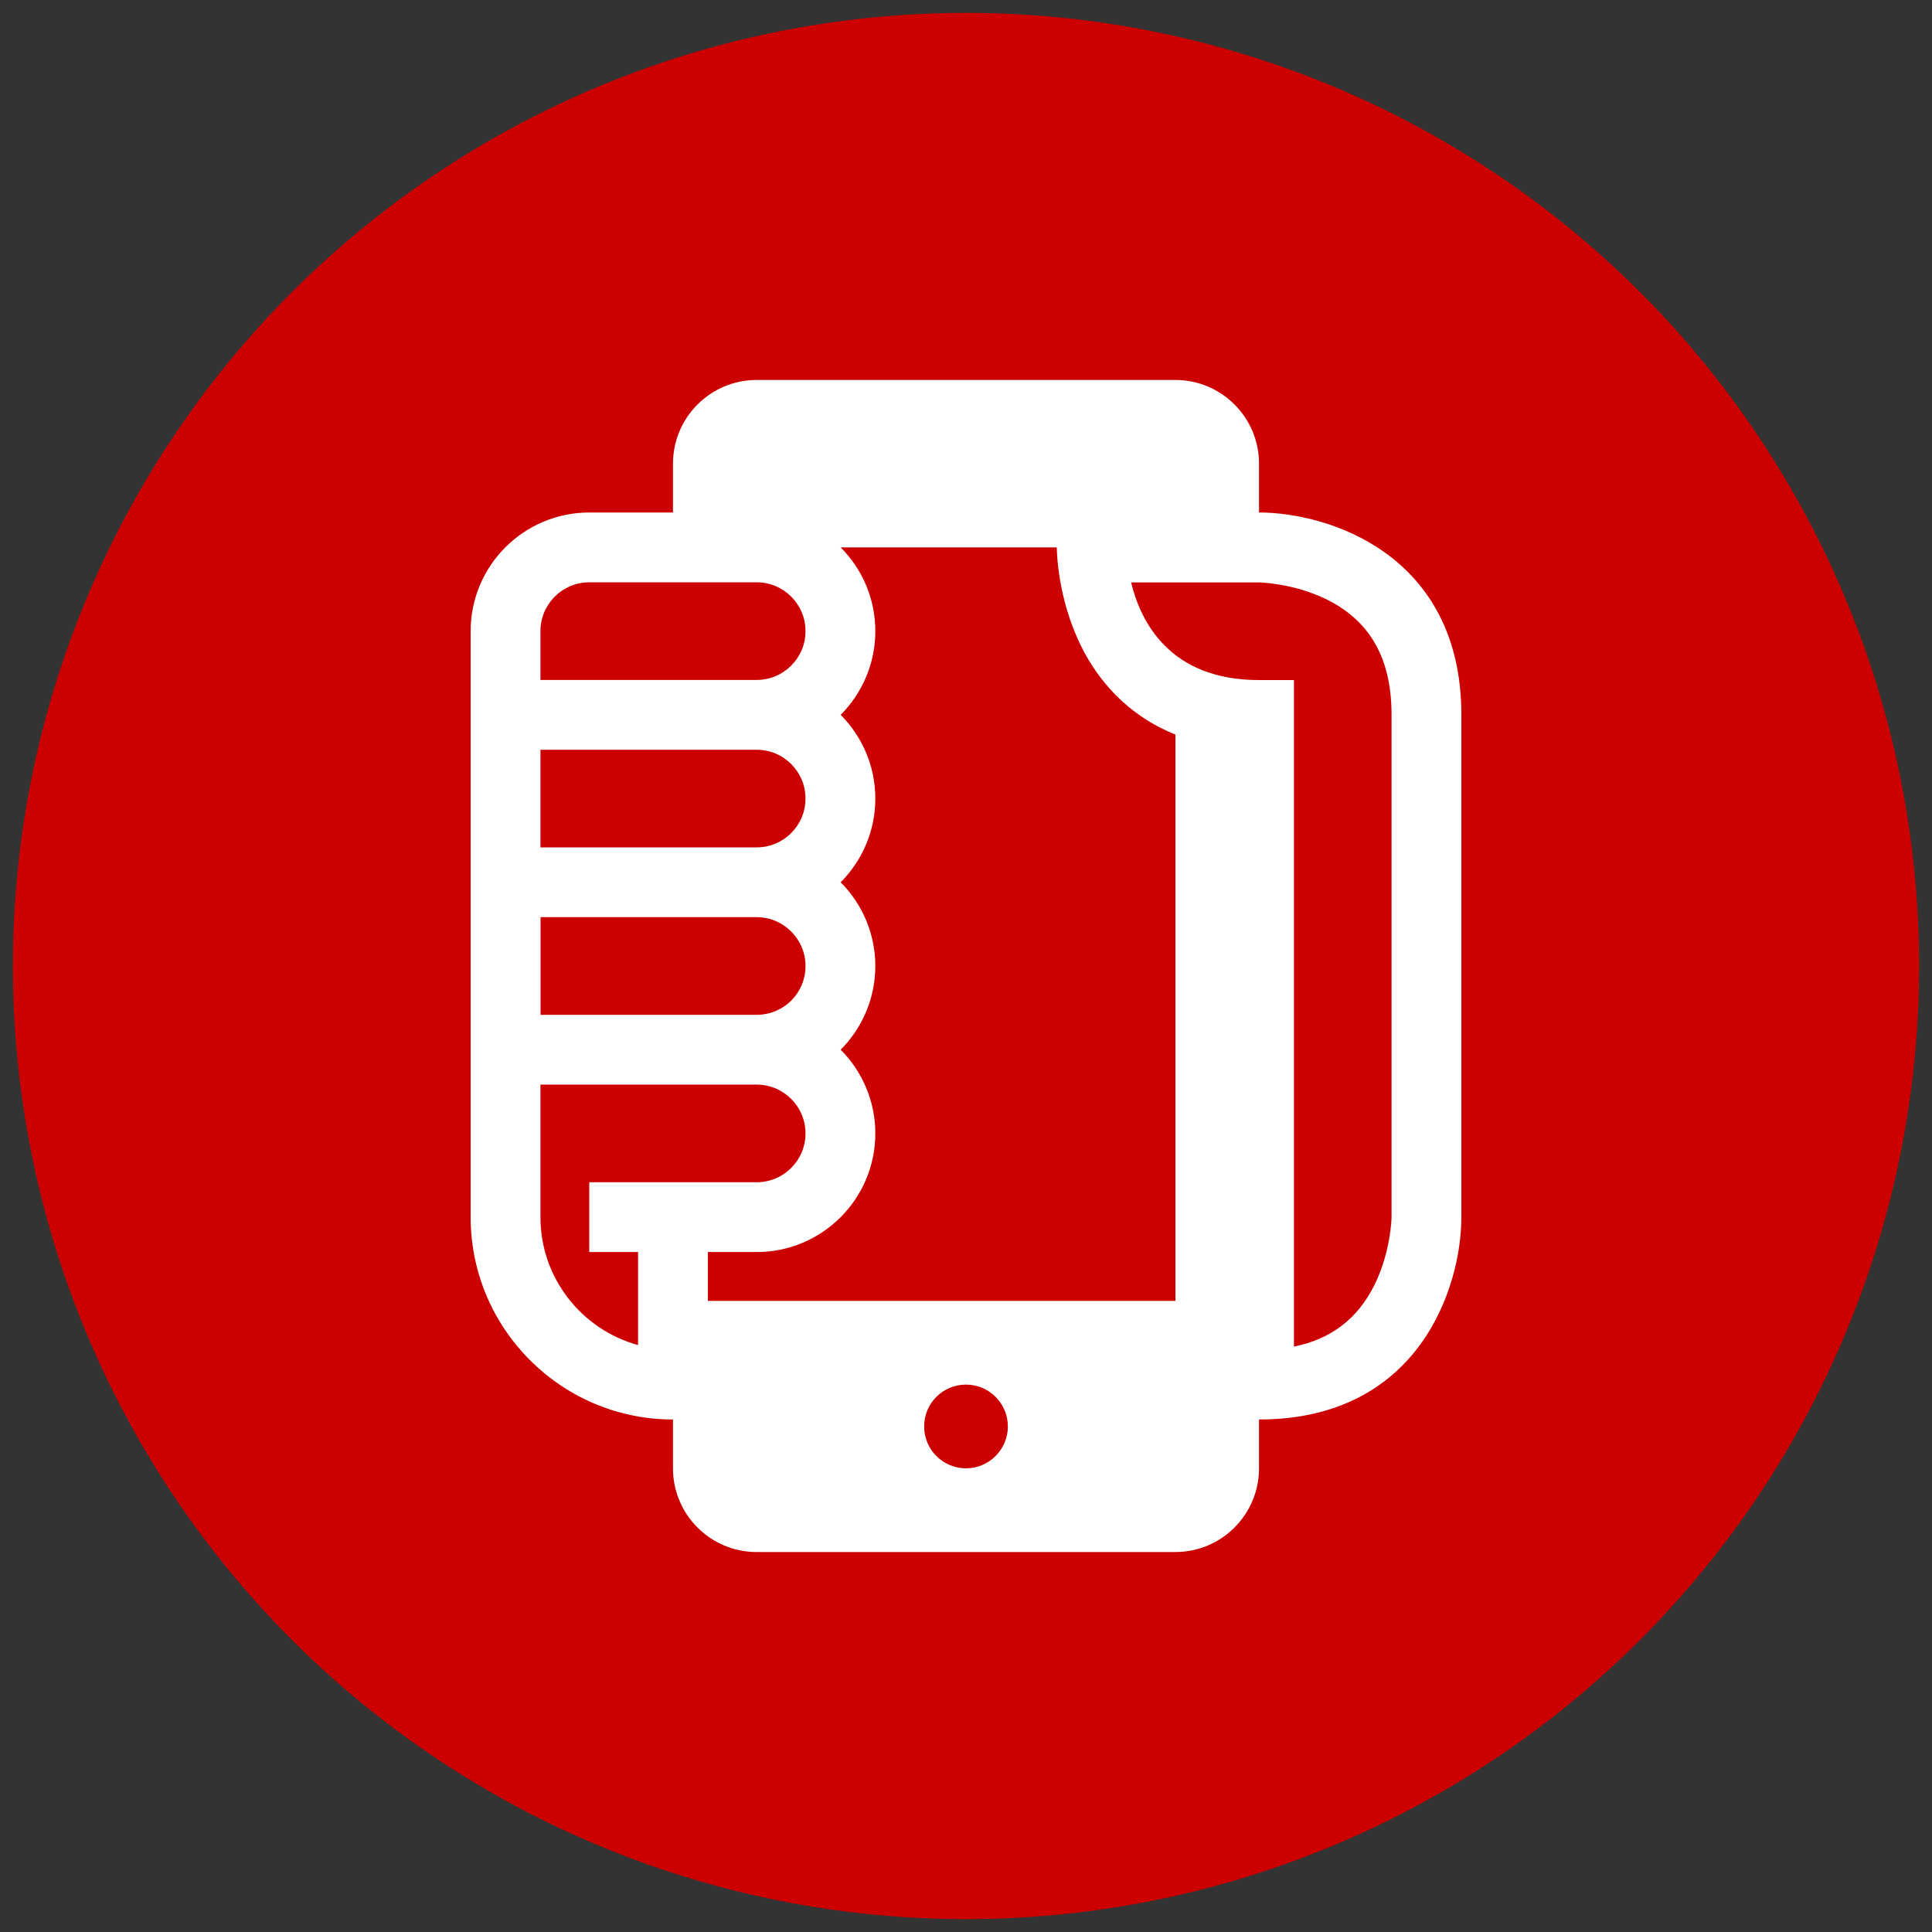
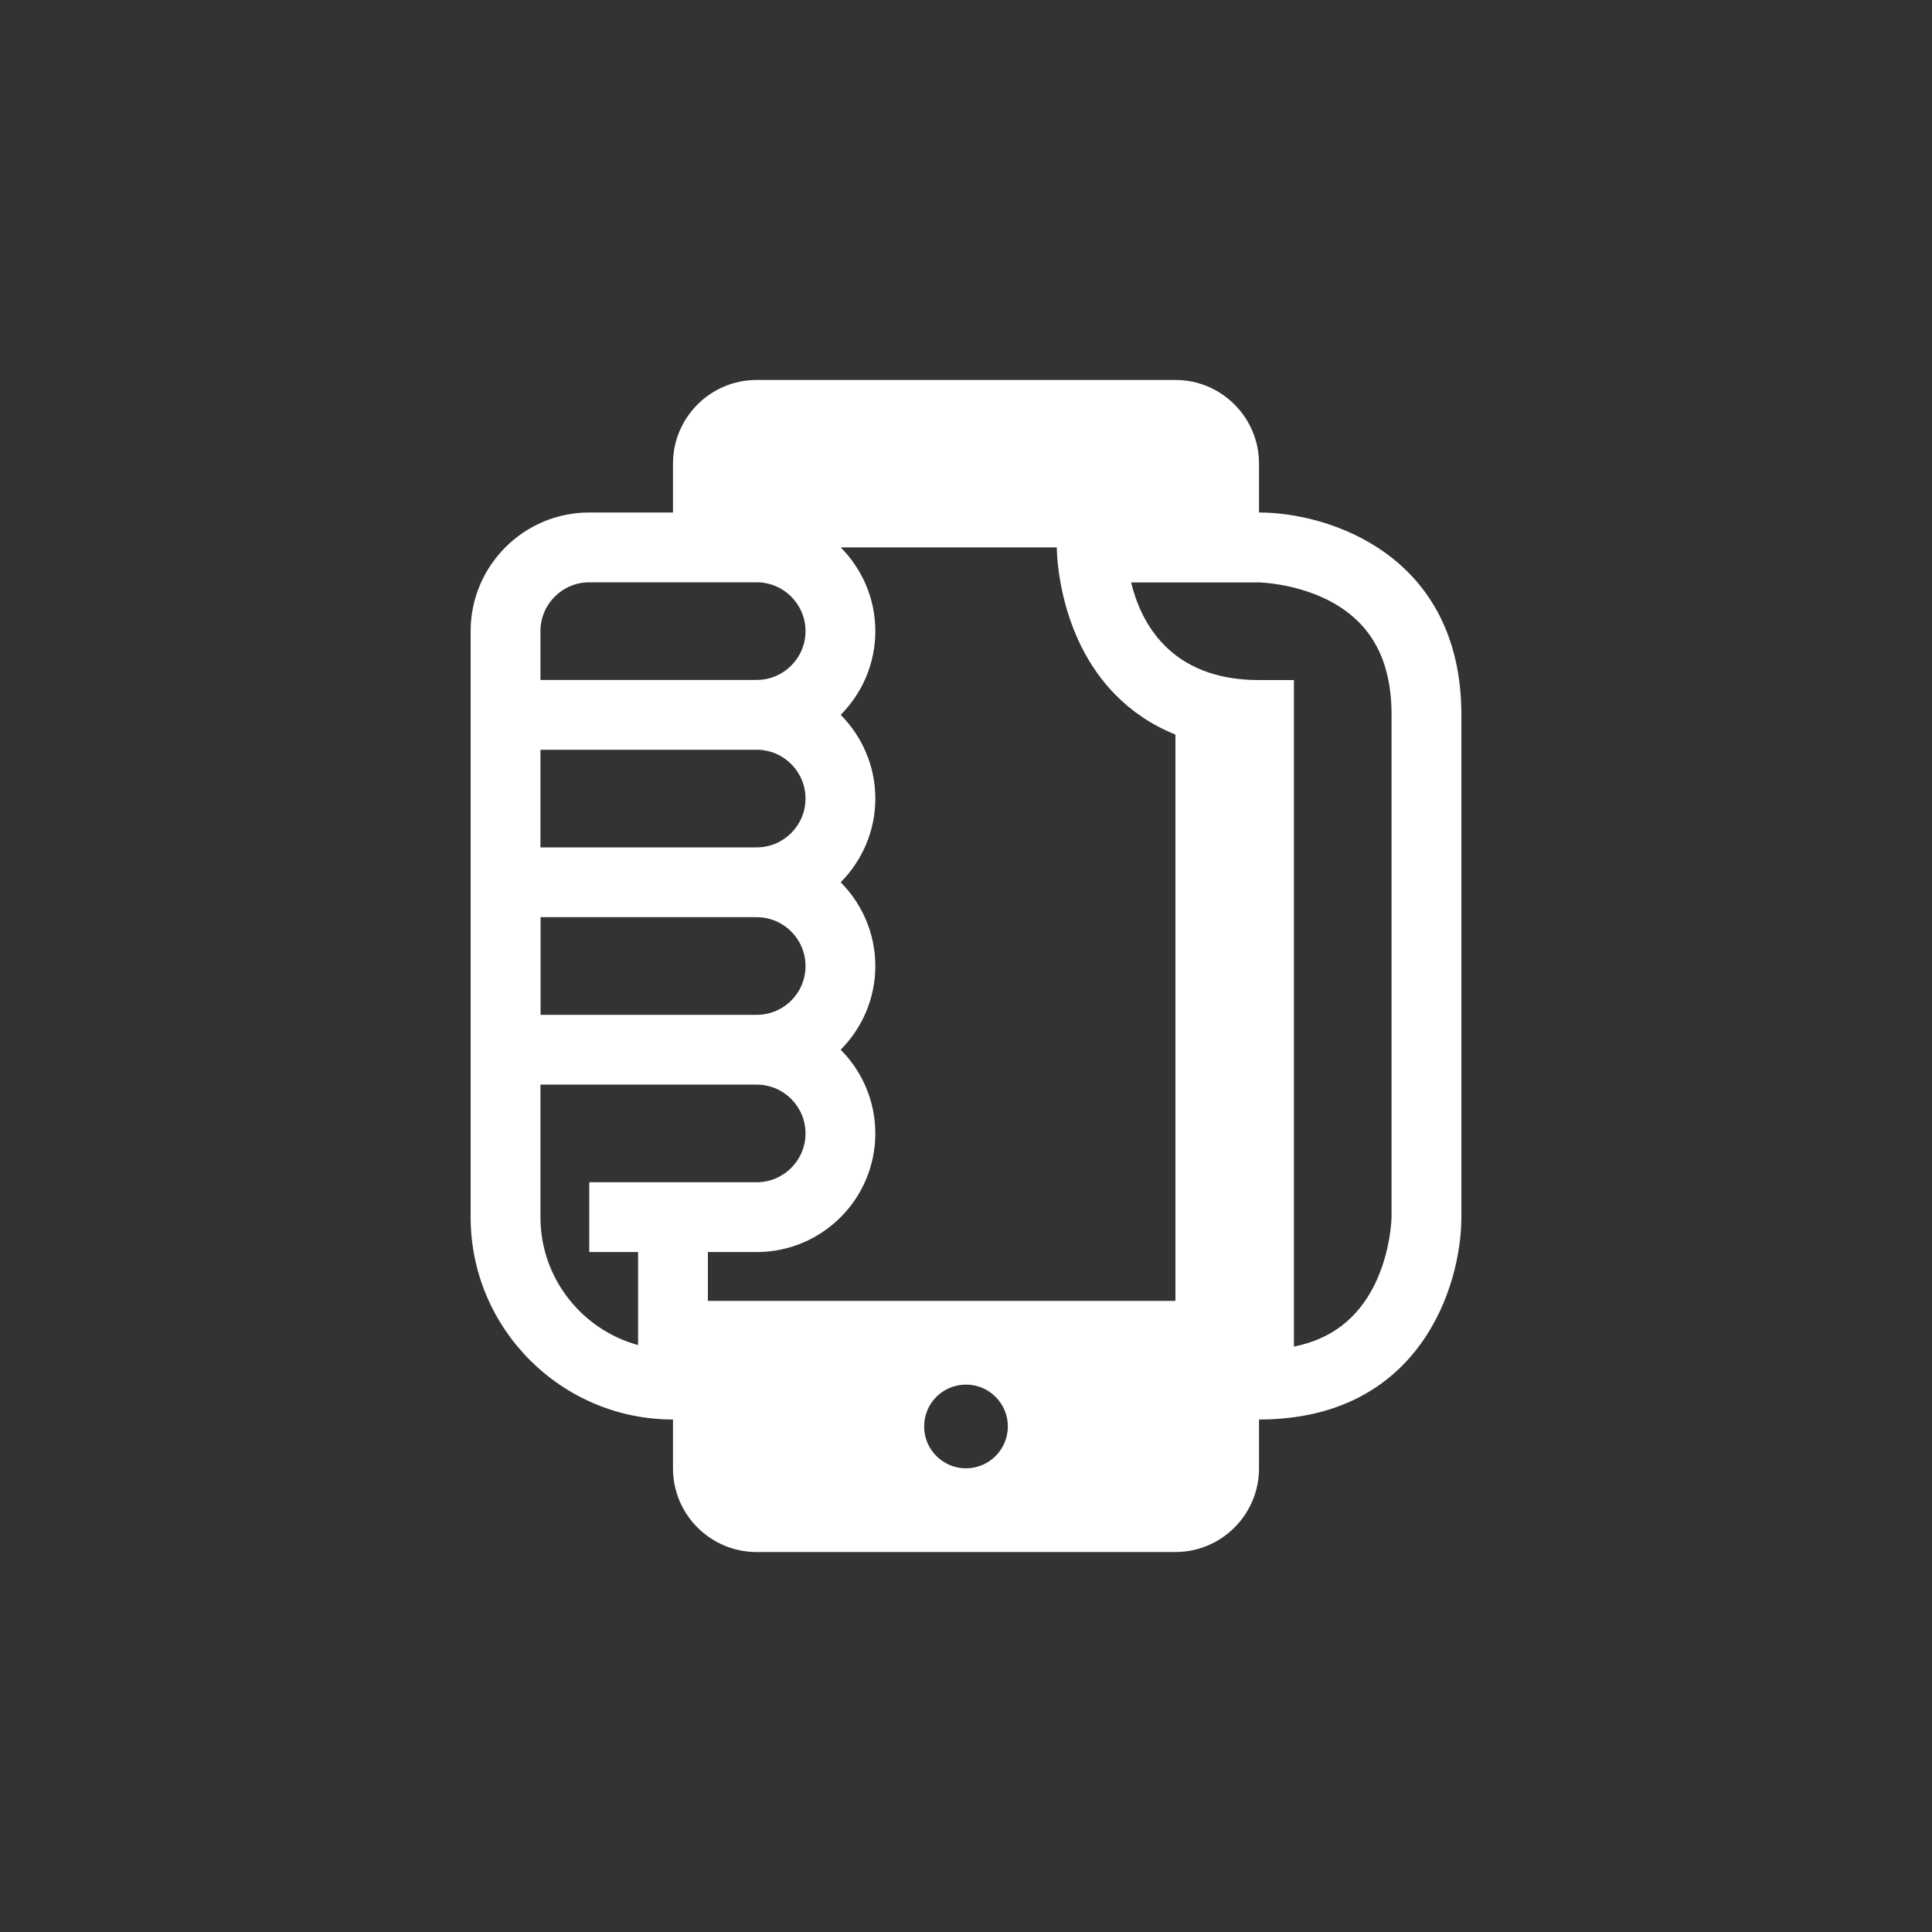
<svg xmlns="http://www.w3.org/2000/svg" id="Layer_1" data-name="Layer 1" viewBox="0 0 150 150">
  <rect x="0" y="0" width="150" height="150" fill="#333333" stroke="none" />
  <defs>
    <style>
      .cls-1 {
        fill: #c00;
      }

      .cls-1, .cls-2 {
        stroke-width: 0px;
      }

      .cls-2 {
        fill: #fff;
      }
    </style>
  </defs>
-   <circle class="cls-1" cx="75" cy="75" r="74" />
  <path class="cls-2" d="M97.75,39.79v-3.79h0c0-3.59-2.91-6.5-6.5-6.5h-32.5c-3.59,0-6.5,2.91-6.5,6.5v3.79h-6.5c-5.08,0-9.21,4.13-9.21,9.21v45.5c0,8.66,7.05,15.71,15.71,15.71h0v3.79c0,3.59,2.91,6.5,6.5,6.5h32.5c3.59,0,6.5-2.91,6.5-6.5v-3.79c12.43,0,15.71-10.28,15.71-15.71v-39c0-12.42-10.27-15.71-15.71-15.71ZM41.96,49c0-2.09,1.7-3.79,3.79-3.79h13c2.09,0,3.79,1.7,3.79,3.79s-1.7,3.79-3.79,3.79h0s-16.79,0-16.79,0v-3.79ZM41.96,58.21h16.79c2.09,0,3.79,1.7,3.79,3.79s-1.7,3.79-3.79,3.79h-16.79v-7.58ZM41.96,71.21h16.79c2.09,0,3.79,1.7,3.79,3.79s-1.66,3.75-3.72,3.79h-.06s0,0,0,0h-16.79v-7.58ZM49.54,91.79h-3.79v5.42h3.79v7.22c-4.36-1.19-7.58-5.19-7.58-9.93v-10.29h16.79c2.09,0,3.79,1.7,3.79,3.79s-1.7,3.79-3.79,3.79h-9.21ZM75,114c-1.79,0-3.25-1.45-3.25-3.25s1.45-3.25,3.25-3.25,3.25,1.46,3.25,3.25-1.46,3.25-3.25,3.25ZM91.25,101h-36.29v-3.79h3.79c5.08,0,9.21-4.13,9.21-9.21,0-2.53-1.03-4.83-2.69-6.5,1.66-1.67,2.69-3.97,2.69-6.5s-1.03-4.83-2.69-6.5c1.66-1.67,2.69-3.97,2.69-6.5s-1.03-4.83-2.69-6.5c1.66-1.67,2.69-3.96,2.69-6.5s-1.03-4.83-2.69-6.5h16.78c0,.16.02,3.93,1.91,7.71,1.24,2.49,3.46,5.28,7.3,6.82v43.97ZM108.04,94.5s-.04,2.68-1.34,5.29c-1.31,2.61-3.36,4.18-6.24,4.76v-51.75h-2.71c-6.92,0-9.19-4.51-9.93-7.58h9.93s2.68.04,5.29,1.34c3.37,1.68,5,4.61,5,8.95v39Z" />
</svg>